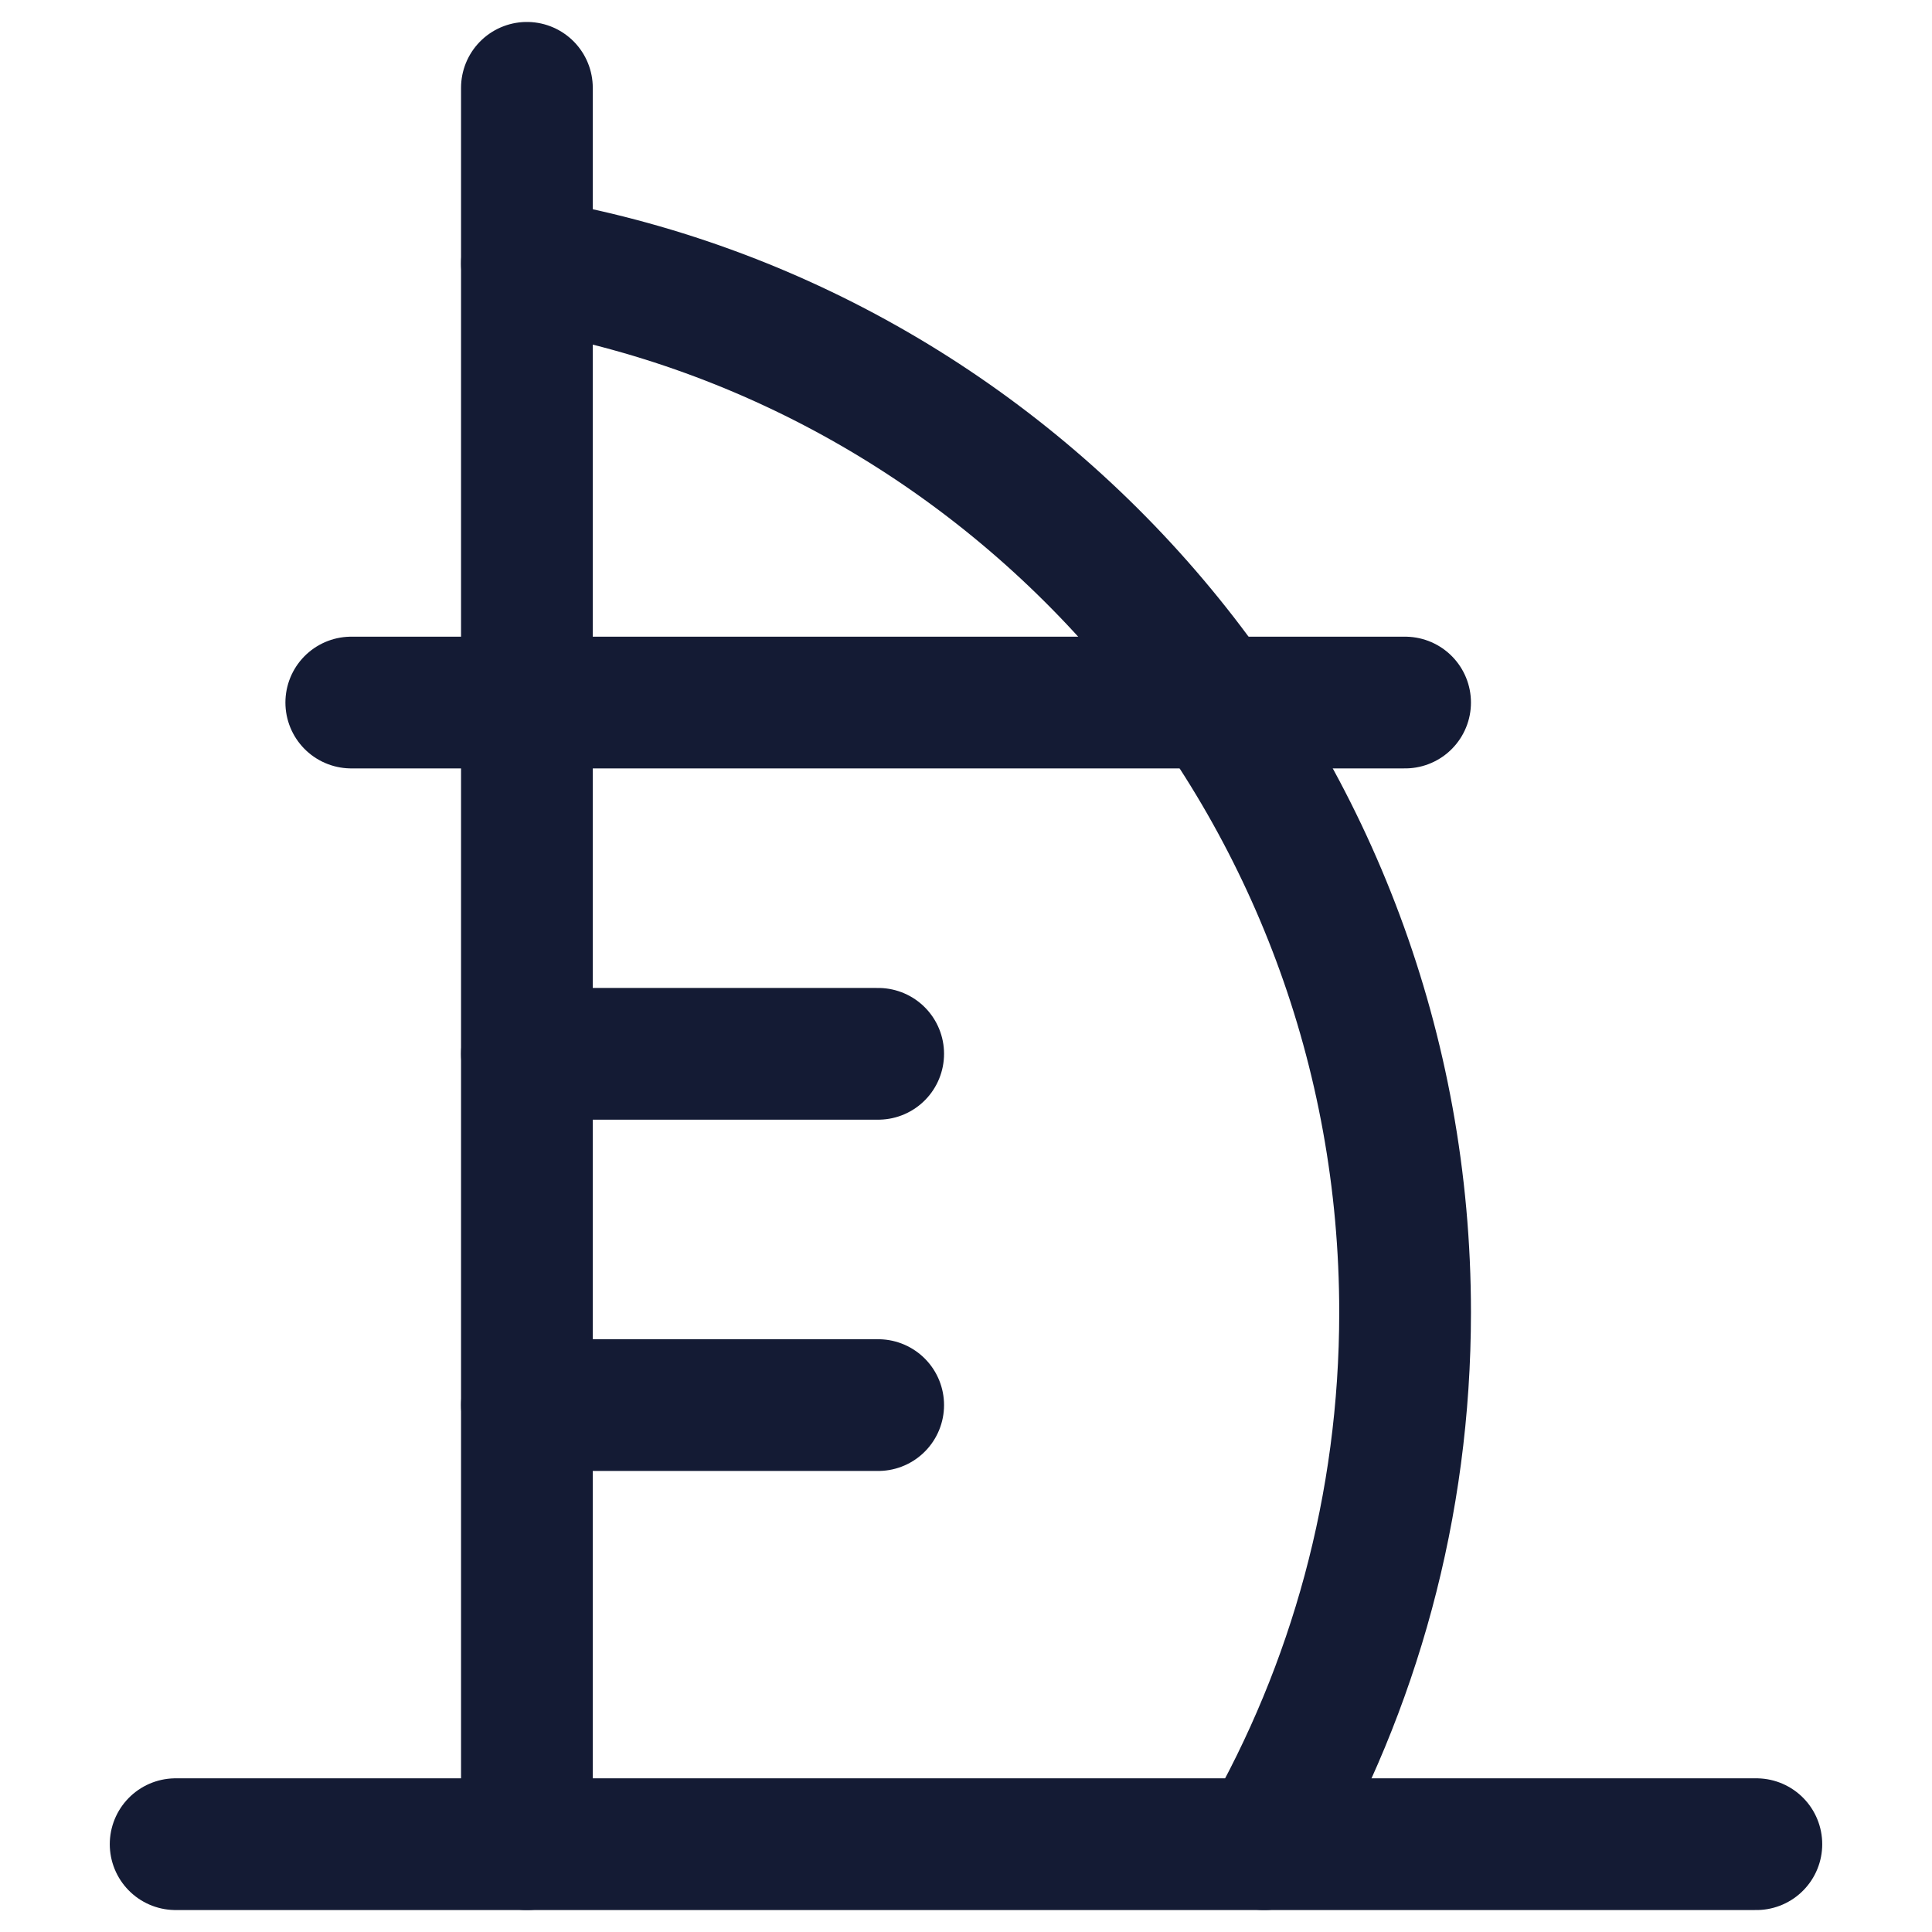
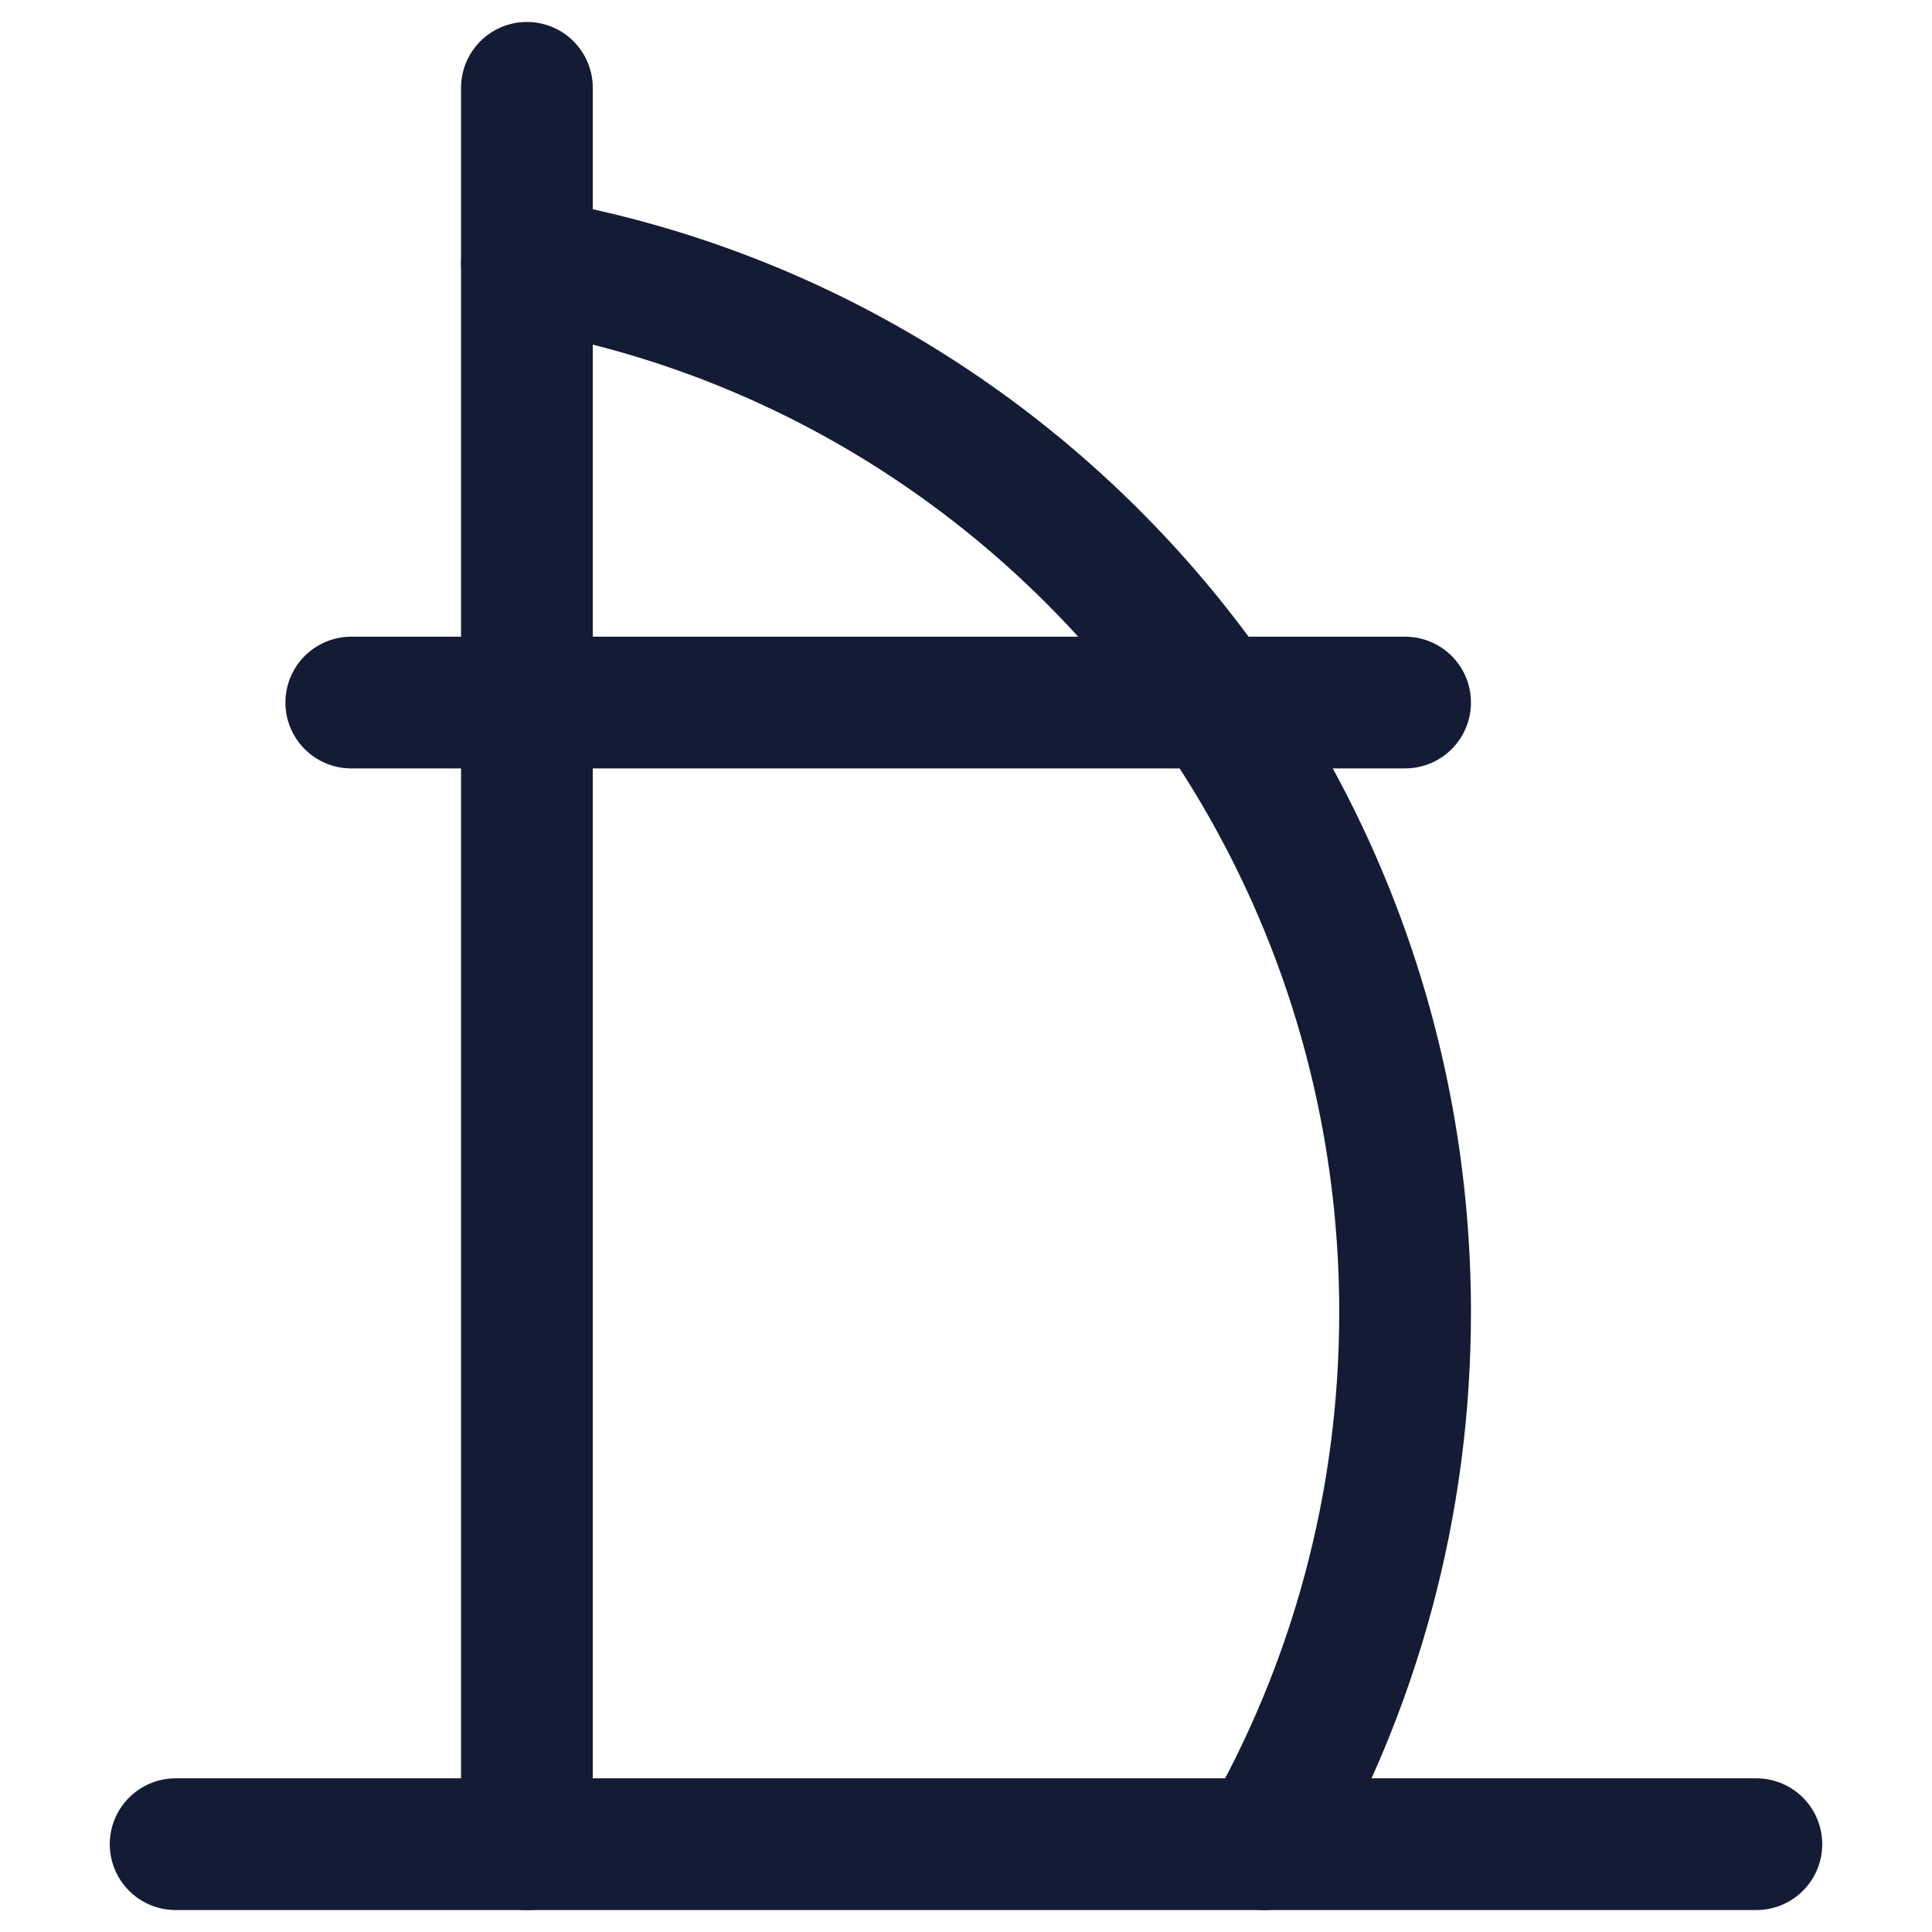
<svg xmlns="http://www.w3.org/2000/svg" width="20" height="20" viewBox="0 0 20 22" fill="none">
  <path d="M1 21H19" stroke="#141B34" stroke-width="1.5" stroke-linecap="round" stroke-linejoin="round" />
  <path d="M5 21V1" stroke="#141B34" stroke-width="1.5" stroke-linecap="round" stroke-linejoin="round" />
  <path d="M5 3C10.675 3.961 15 8.943 15 14.944C15 17.15 14.416 19.218 13.395 21" stroke="#141B34" stroke-width="1.5" stroke-linecap="round" />
  <path d="M3 8H15" stroke="#141B34" stroke-width="1.5" stroke-linecap="round" stroke-linejoin="round" />
-   <path d="M5 12H9M5 16H9" stroke="#141B34" stroke-width="1.5" stroke-linecap="round" stroke-linejoin="round" />
</svg>